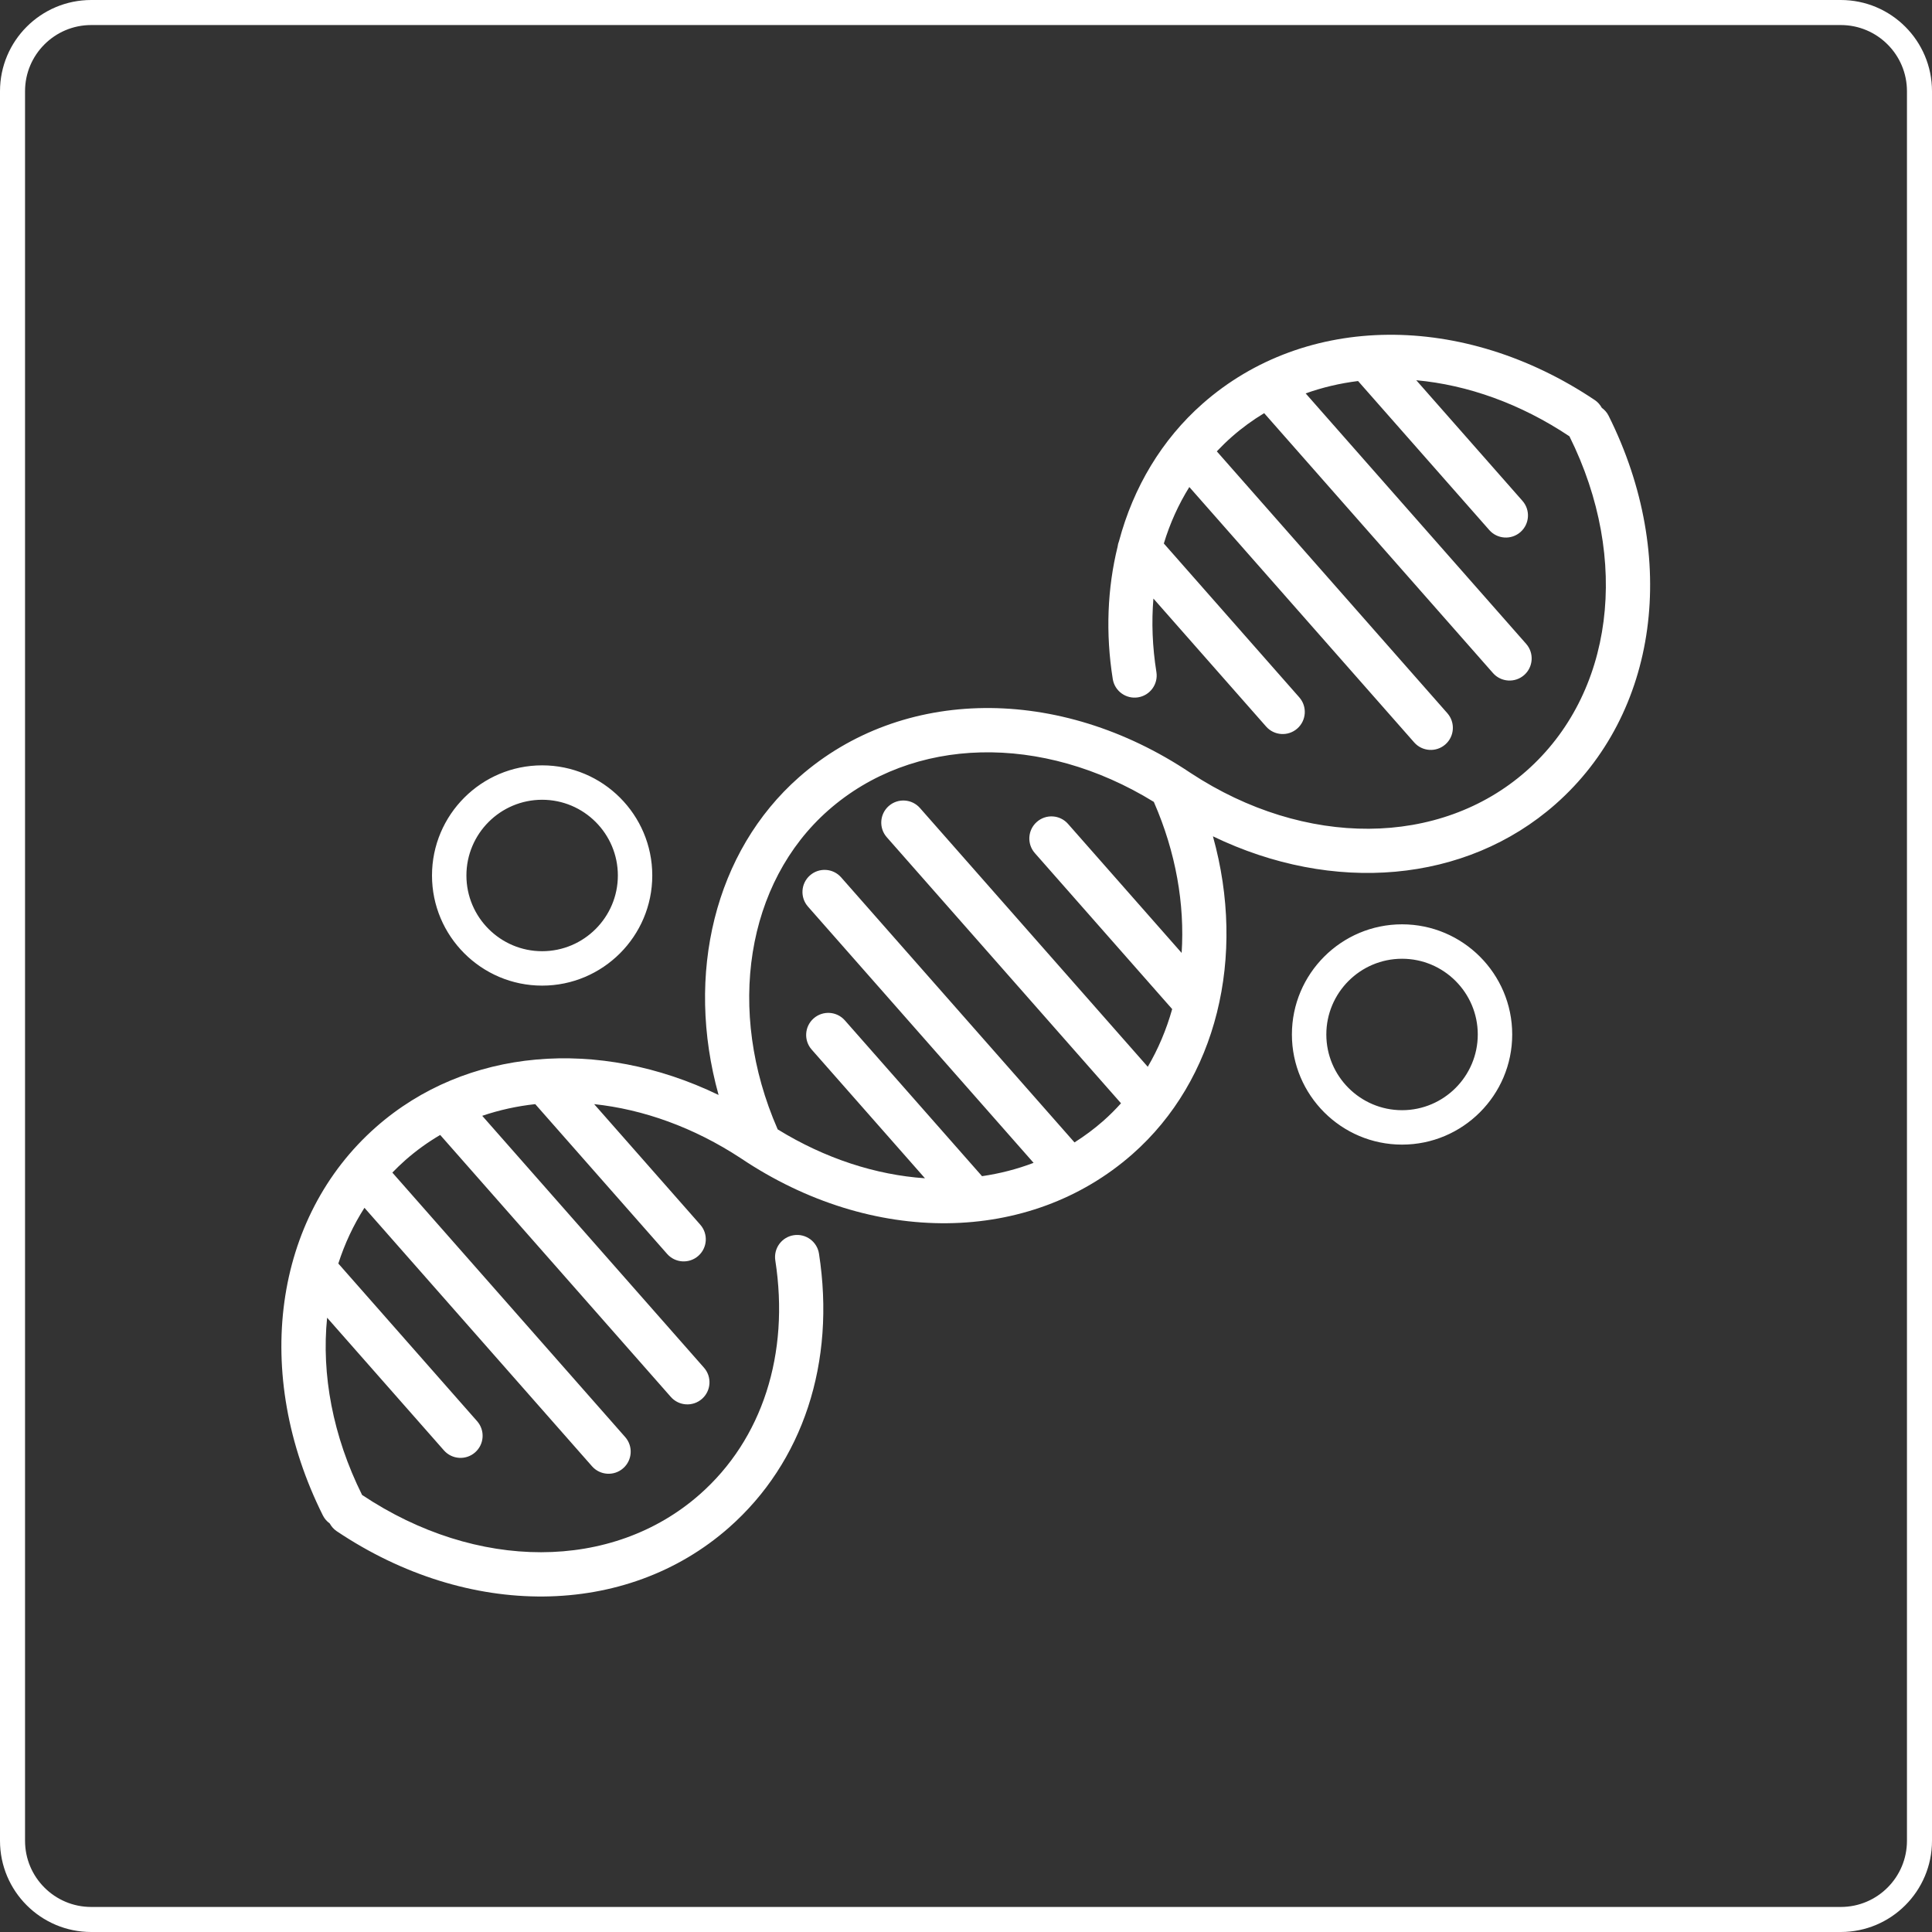
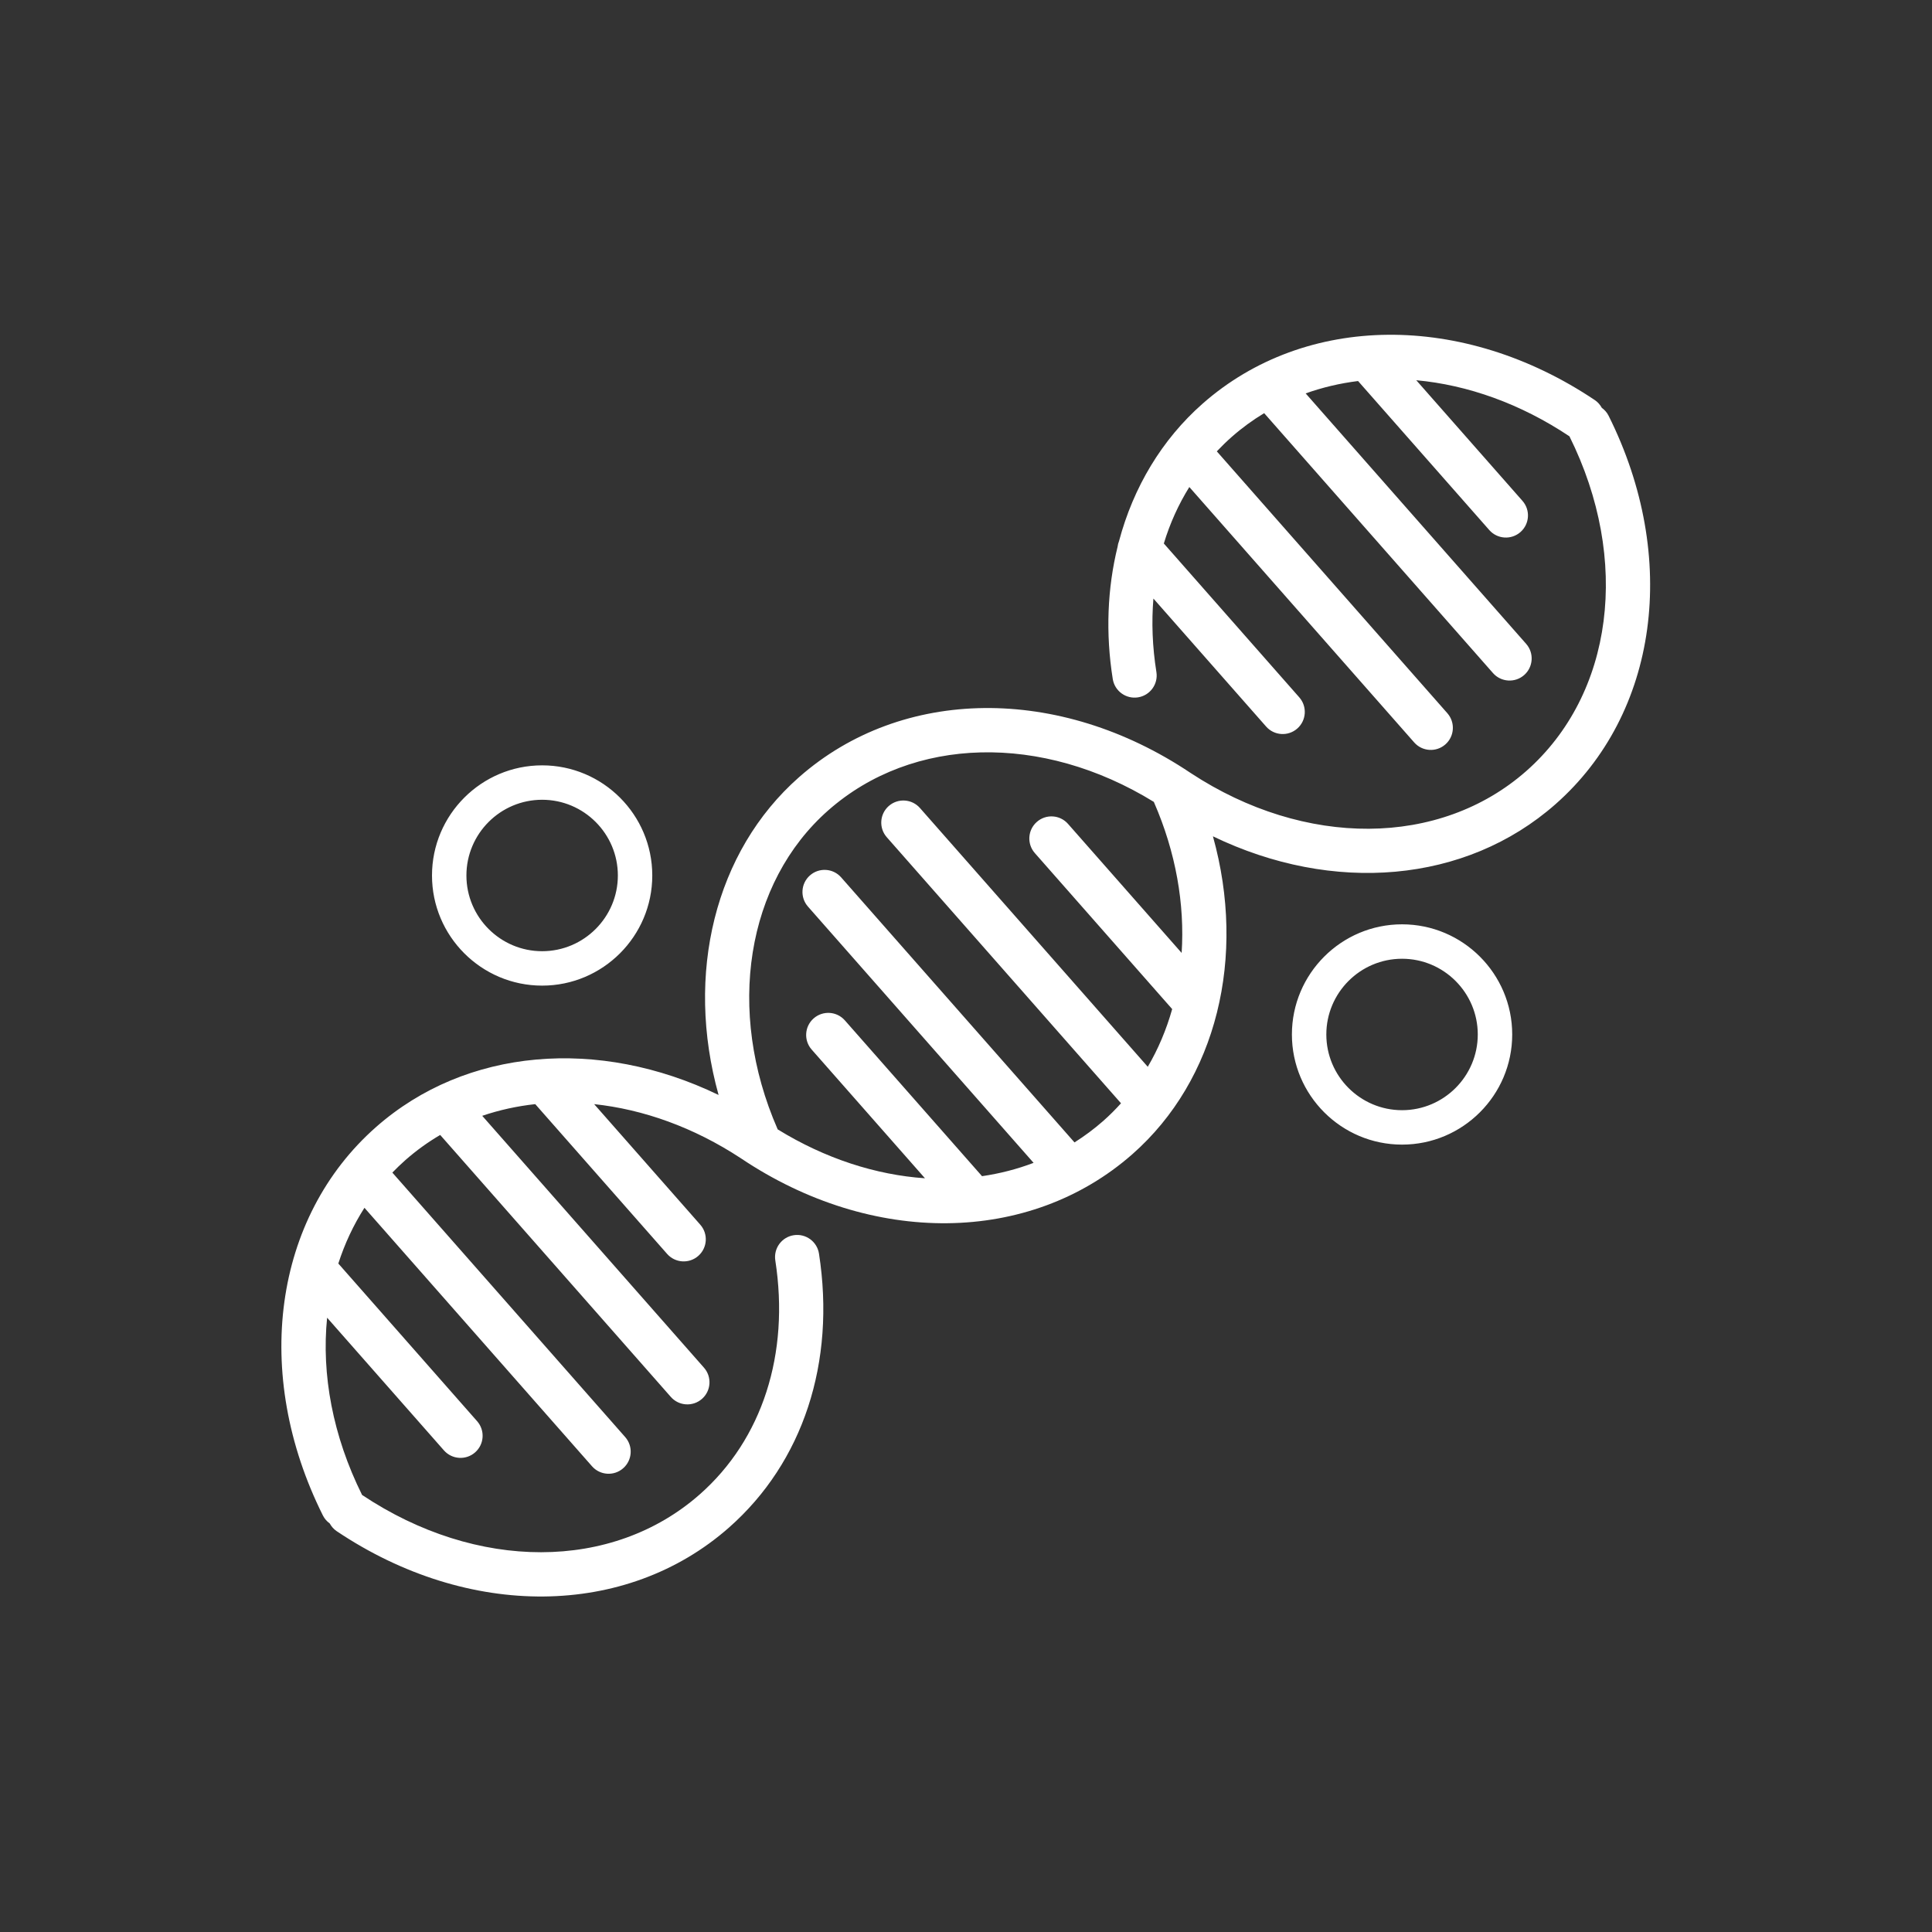
<svg xmlns="http://www.w3.org/2000/svg" width="1080" zoomAndPan="magnify" viewBox="0 0 810 810" height="1080" preserveAspectRatio="xMidYMid meet" version="1.2">
  <rect x="0" y="0" width="810" height="810" fill="#333333" stroke="none" />
  <defs>
    <clipPath id="7b90f3c450">
-       <path d="M 38.25 0 L 771.75 0 C 792.875 0 810 17.125 810 38.25 L 810 771.75 C 810 792.875 792.875 810 771.75 810 L 38.25 810 C 17.125 810 0 792.875 0 771.75 L 0 38.25 C 0 17.125 17.125 0 38.25 0 Z M 38.25 0 " />
-     </clipPath>
+       </clipPath>
  </defs>
  <g id="676581f0de">
    <path style=" stroke:none;fill-rule:nonzero;fill:#ffffff;fill-opacity:1;" d="M 227.293 335.305 C 209.789 335.305 195.547 349.539 195.547 367.051 C 195.547 384.555 209.789 398.797 227.293 398.797 C 244.797 398.797 259.039 384.555 259.039 367.051 C 259.039 349.539 244.797 335.305 227.293 335.305 Z M 227.293 413.227 C 201.828 413.227 181.117 392.512 181.117 367.051 C 181.117 341.586 201.828 320.875 227.293 320.875 C 252.758 320.875 273.469 341.586 273.469 367.051 C 273.469 392.512 252.758 413.227 227.293 413.227 Z M 587.816 401.961 C 570.312 401.961 556.07 416.203 556.07 433.707 C 556.07 451.215 570.312 465.453 587.816 465.453 C 605.324 465.453 619.562 451.215 619.562 433.707 C 619.562 416.203 605.324 401.961 587.816 401.961 Z M 587.816 479.883 C 562.355 479.883 541.637 459.168 541.637 433.707 C 541.637 408.246 562.355 387.527 587.816 387.527 C 613.285 387.527 634 408.246 634 433.707 C 634 459.168 613.285 479.883 587.816 479.883 Z M 495.41 399.523 L 447.773 345.418 C 444.395 341.574 438.535 341.203 434.695 344.59 C 430.852 347.969 430.48 353.828 433.867 357.668 L 491.441 423.066 C 489.027 431.637 485.609 439.766 481.207 447.254 L 385.691 338.758 C 382.309 334.918 376.457 334.547 372.613 337.926 C 368.773 341.309 368.402 347.164 371.781 351.004 L 469.988 462.555 C 467.648 465.152 465.168 467.645 462.516 469.98 C 458.715 473.32 454.688 476.305 450.488 478.965 L 352.656 367.844 C 349.277 364 343.422 363.629 339.582 367.012 C 335.738 370.395 335.363 376.25 338.746 380.094 L 433.336 487.531 C 426.41 490.164 419.172 492.031 411.719 493.117 L 354.207 427.793 C 350.824 423.953 344.969 423.582 341.129 426.965 C 337.285 430.344 336.914 436.203 340.297 440.039 L 387.797 493.996 C 367.227 492.59 345.973 485.762 326.031 473.484 L 325.992 473.352 C 304.289 423.734 312.844 370.031 347.281 339.715 C 382.699 308.531 436.887 307.344 483.766 336.207 L 483.809 336.344 C 493.004 357.367 496.746 379.121 495.41 399.523 Z M 668.637 167.738 C 613.379 130.688 547.305 131.281 504.215 169.223 C 487.109 184.281 475.16 204.301 469.156 226.867 C 468.855 227.625 468.652 228.41 468.559 229.211 C 464.277 246.617 463.469 265.461 466.527 284.672 C 467.332 289.727 472.078 293.172 477.133 292.367 C 482.18 291.562 485.633 286.816 484.828 281.762 C 483.141 271.18 482.75 260.844 483.574 250.945 L 530.824 304.605 C 534.203 308.449 540.055 308.82 543.895 305.441 C 547.738 302.055 548.109 296.203 544.73 292.363 L 487.941 227.859 C 490.504 219.426 494.082 211.492 498.633 204.191 L 592.902 311.262 C 596.285 315.105 602.137 315.477 605.98 312.098 C 609.82 308.719 610.191 302.859 606.812 299.02 L 510.156 189.234 C 512.156 187.117 514.25 185.074 516.457 183.129 C 520.711 179.383 525.246 176.094 530.008 173.219 L 625.938 282.184 C 629.316 286.023 635.176 286.395 639.016 283.016 C 642.852 279.633 643.23 273.777 639.848 269.938 L 547.402 164.938 C 554.449 162.414 561.809 160.688 569.375 159.75 L 624.391 222.23 C 627.77 226.07 633.625 226.445 637.469 223.062 C 641.305 219.68 641.684 213.828 638.297 209.984 L 593.777 159.414 C 615.27 161.375 637.43 169.207 657.996 182.926 C 683.73 234.699 676.465 291.07 639.859 323.297 C 603.613 355.207 547.113 355.543 499.281 324.145 L 499.117 324.039 C 444.086 287.141 378.148 287.848 335.035 325.809 C 299.621 356.984 287.18 408.504 301.27 459.066 C 250.938 434.754 195.355 439.332 157.691 472.488 C 114.598 510.43 105.637 575.898 135.391 635.398 C 136.078 636.773 137.078 637.867 138.238 638.707 C 138.93 639.969 139.887 641.094 141.16 641.953 C 196.414 679.008 262.492 678.414 305.586 640.473 C 336.676 613.102 350.441 571.234 343.363 525.602 C 342.578 520.543 337.844 517.082 332.789 517.867 C 327.73 518.645 324.27 523.383 325.051 528.441 C 331.141 567.691 319.582 603.461 293.34 626.562 C 256.734 658.789 199.898 658.855 151.805 626.766 C 139.488 601.996 134.746 576.18 137.145 552.453 L 186.121 608.082 C 189.504 611.922 195.359 612.297 199.199 608.91 C 203.039 605.531 203.414 599.672 200.031 595.84 L 141.844 529.742 C 144.512 521.457 148.164 513.609 152.801 506.375 L 248.203 614.738 C 251.582 618.578 257.438 618.953 261.277 615.566 C 265.121 612.188 265.492 606.336 262.113 602.496 L 164.496 491.617 C 166.238 489.824 168.039 488.07 169.941 486.395 C 174.508 482.375 179.398 478.855 184.555 475.836 L 281.238 585.656 C 284.617 589.5 290.473 589.863 294.312 586.484 C 298.152 583.105 298.527 577.246 295.145 573.406 L 202.18 467.812 C 209.309 465.383 216.758 463.746 224.406 462.914 L 279.691 525.707 C 283.07 529.547 288.926 529.918 292.766 526.535 C 296.605 523.156 296.98 517.305 293.598 513.461 L 249.102 462.914 C 269.703 465.105 290.855 472.645 310.543 485.566 L 310.676 485.652 C 365.707 522.555 431.645 521.848 474.766 483.887 C 510.176 452.711 522.617 401.191 508.527 350.629 C 558.859 374.93 614.445 370.363 652.102 337.203 C 695.199 299.266 704.16 233.797 674.406 174.289 C 673.723 172.918 672.723 171.828 671.562 170.98 C 670.867 169.727 669.91 168.59 668.637 167.738 " />
    <g clip-rule="nonzero" clip-path="url(#7b90f3c450)">
-       <path style="fill:none;stroke-width:28;stroke-linecap:butt;stroke-linejoin:miter;stroke:#ffffff;stroke-opacity:1;stroke-miterlimit:4;" d="M 51 -0 L 1029 -0 C 1057.167 -0 1080 22.833 1080 51 L 1080 1029 C 1080 1057.167 1057.167 1080 1029 1080 L 51 1080 C 22.833 1080 -0 1057.167 -0 1029 L -0 51 C -0 22.833 22.833 -0 51 -0 Z M 51 -0 " transform="matrix(0.75,0,0,0.75,0,0)" />
-     </g>
+       </g>
  </g>
</svg>